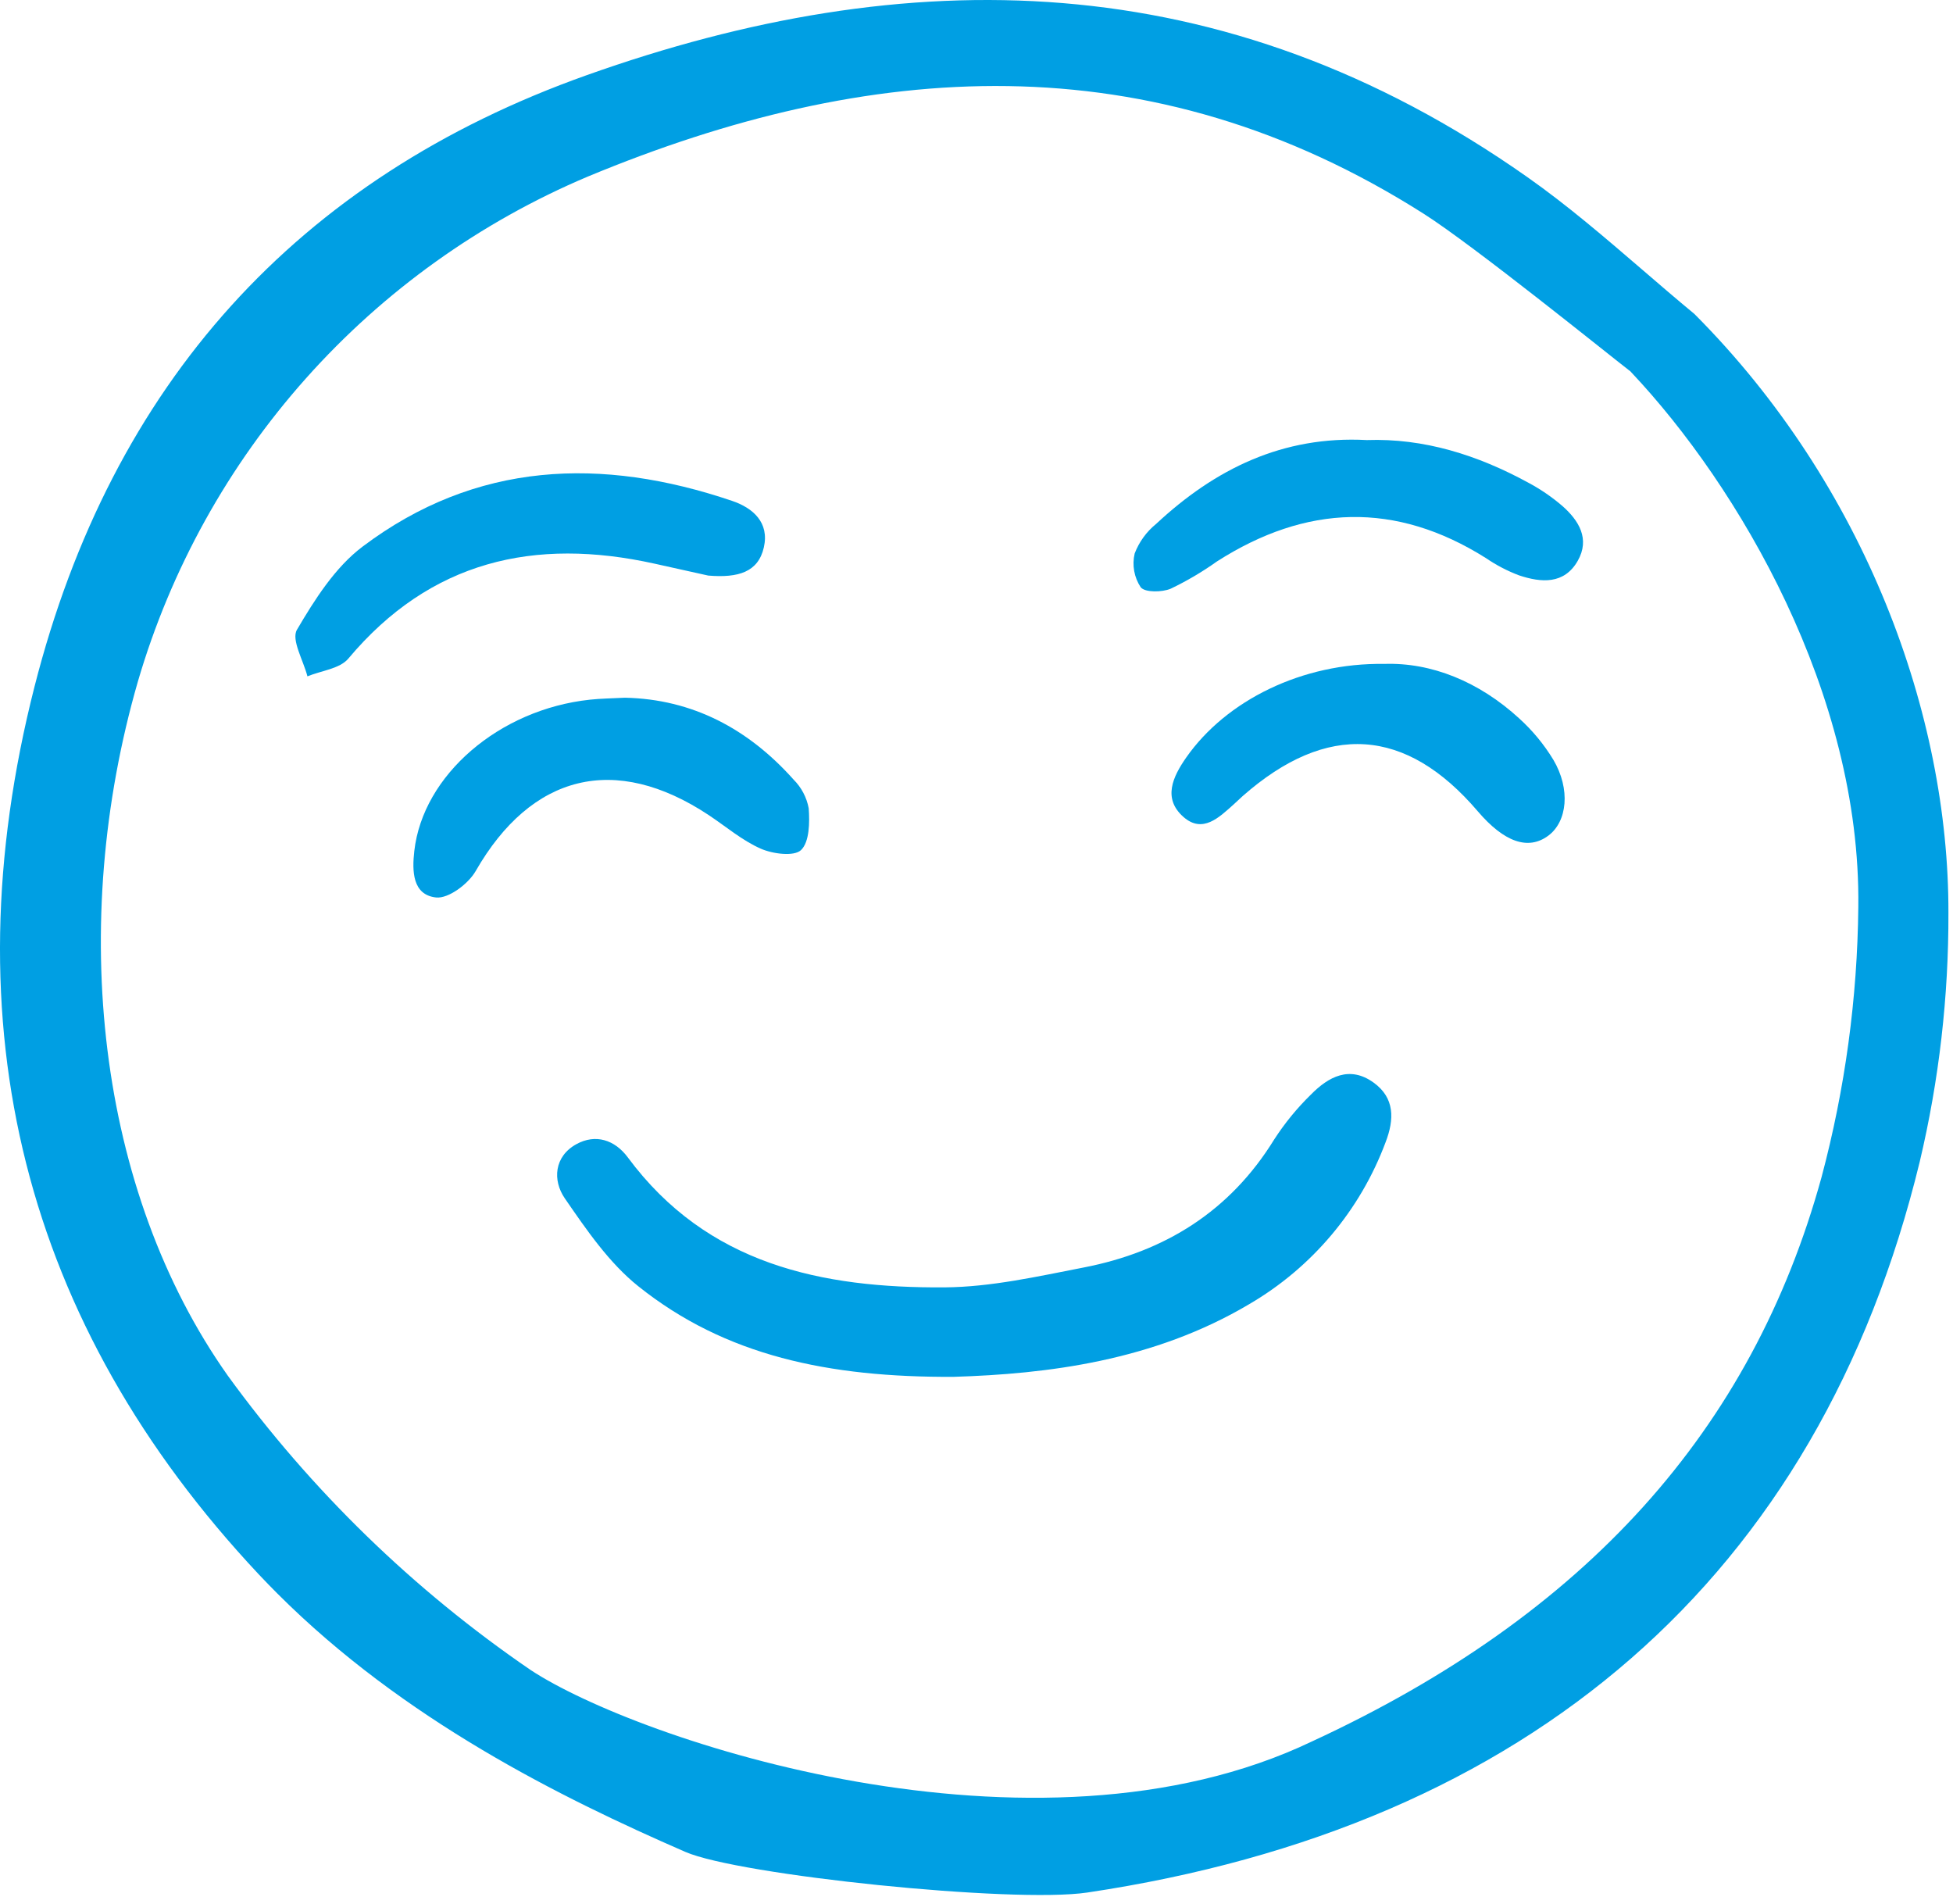
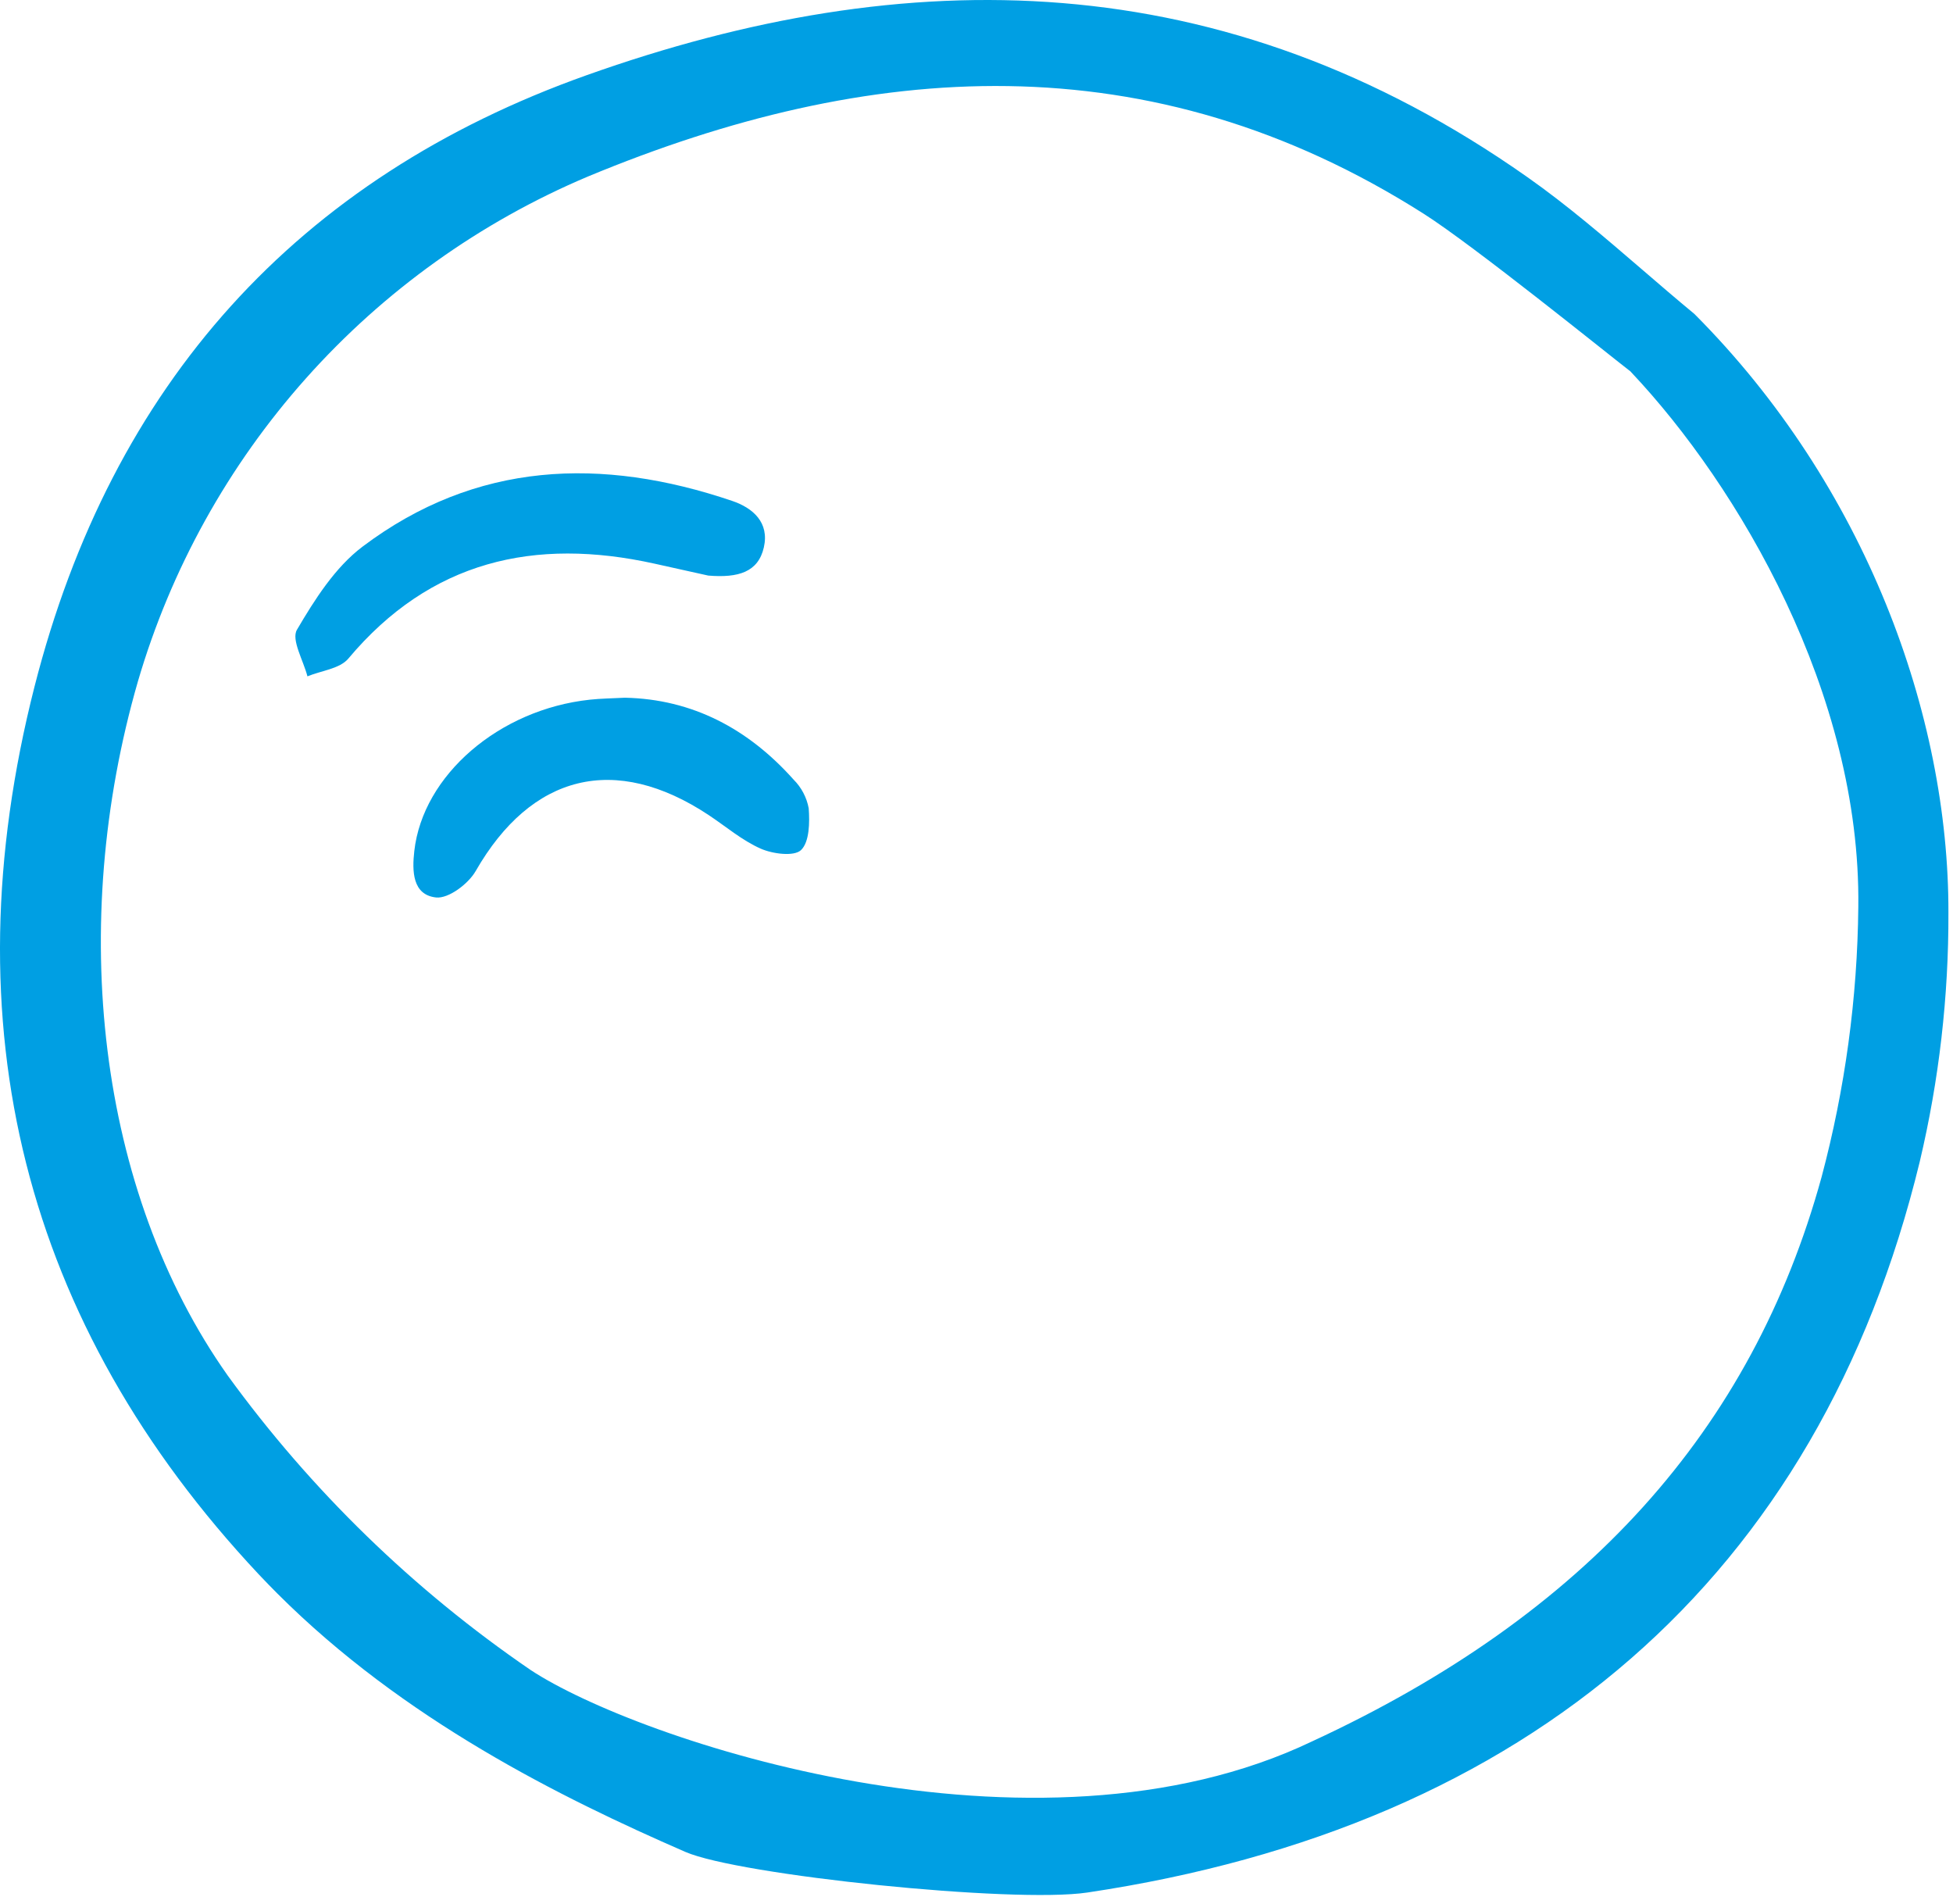
<svg xmlns="http://www.w3.org/2000/svg" width="159" height="155" viewBox="0 0 159 155" fill="none">
-   <path d="M77.637 112.08C67.468 112.132 59.047 110.369 51.967 104.707C49.581 102.799 47.745 100.11 45.984 97.553C44.973 96.083 45.113 94.132 46.932 93.136C48.476 92.291 50.04 92.769 51.118 94.224C57.581 102.946 66.916 104.865 76.899 104.797C80.683 104.771 84.488 103.904 88.236 103.177C94.834 101.897 100.136 98.6 103.735 92.759C104.592 91.434 105.593 90.209 106.722 89.106C108.152 87.652 109.875 86.719 111.825 88.125C113.558 89.374 113.524 91.113 112.807 92.979C110.739 98.521 106.819 103.177 101.711 106.159C93.905 110.798 85.221 111.848 77.637 112.08Z" fill="#009FE3" />
  <path d="M57.661 46.854L53.298 45.886C43.517 43.72 35.043 45.643 28.358 53.613C27.663 54.442 26.158 54.592 25.029 55.057C24.702 53.77 23.697 52.083 24.175 51.265C25.624 48.8 27.278 46.187 29.512 44.501C38.743 37.544 48.989 37.175 59.609 40.776C61.311 41.354 62.651 42.541 62.186 44.565C61.729 46.562 60.121 47.059 57.661 46.854Z" fill="#009FE3" />
  <path d="M50.878 56.797C56.372 56.912 60.919 59.327 64.611 63.465C65.247 64.1 65.675 64.913 65.839 65.796C65.924 66.952 65.903 68.536 65.215 69.199C64.65 69.74 62.913 69.515 61.936 69.085C60.416 68.416 59.102 67.281 57.696 66.35C50.072 61.3 43.261 63.006 38.723 70.913C38.125 71.954 36.512 73.166 35.503 73.058C33.567 72.849 33.547 70.891 33.729 69.281C34.425 63.094 40.644 57.747 48.023 56.957C48.919 56.859 49.823 56.852 50.878 56.797Z" fill="#009FE3" />
-   <path d="M111.272 35.823C115.933 35.66 120.294 37.042 124.414 39.286C125.406 39.815 126.337 40.45 127.19 41.182C128.541 42.368 129.463 43.871 128.45 45.652C127.347 47.589 125.471 47.438 123.672 46.837C122.723 46.479 121.821 46.01 120.985 45.438C113.619 40.79 106.329 41.067 99.078 45.702C97.887 46.551 96.625 47.294 95.306 47.925C94.592 48.221 93.22 48.241 92.868 47.805C92.603 47.405 92.422 46.954 92.338 46.482C92.253 46.009 92.266 45.524 92.377 45.056C92.737 44.115 93.339 43.285 94.122 42.65C98.919 38.177 104.437 35.454 111.272 35.823Z" fill="#009FE3" />
-   <path d="M112.692 54.045C116.511 53.913 120.404 55.471 123.689 58.488C124.773 59.47 125.708 60.604 126.466 61.854C127.876 64.242 127.603 66.881 126.046 68.032C124.415 69.239 122.461 68.561 120.311 66.043C114.463 59.191 108.035 58.771 101.182 64.793C100.928 65.015 100.692 65.258 100.437 65.482C99.242 66.551 97.904 67.877 96.343 66.498C94.65 65.002 95.475 63.24 96.57 61.671C99.824 57.013 106.026 53.943 112.692 54.045Z" fill="#009FE3" />
  <path d="M2.806 55.907C-4.204 83.458 1.934 107.762 21.063 128.155C21.561 128.682 22.069 129.208 22.577 129.716C32.852 139.991 45.65 146.335 55.792 150.75C60.144 152.651 82.478 154.959 88.52 154.06C124.432 148.697 148.064 128.442 156.295 94.557C157.867 87.919 158.649 81.119 158.627 74.298C158.665 58.229 151.899 39.548 137.947 25.557C136.511 24.369 135.078 23.139 133.695 21.946C130.693 19.366 127.59 16.694 124.344 14.415C99.546 -3.038 73.78 -3.136 47.767 6.119C24.214 14.493 9.088 31.247 2.806 55.907ZM47.867 14.369C70.693 4.884 93.594 3.21 115.931 17.416C120.015 20.016 130.903 28.817 132.618 30.138L132.727 30.22L132.819 30.32C141.533 39.562 151.508 56.458 151.291 73.828C151.218 81.255 150.213 88.643 148.299 95.82C142.625 116.443 129.06 131.473 106.829 141.752C84.229 152.574 51.818 141.634 43.194 135.941C33.663 129.425 25.323 121.318 18.539 111.975C7.899 96.912 5.512 75.259 11.229 55.466C13.905 46.326 18.581 37.897 24.918 30.789C31.255 23.681 39.094 18.072 47.867 14.369Z" fill="#009FE3" />
</svg>